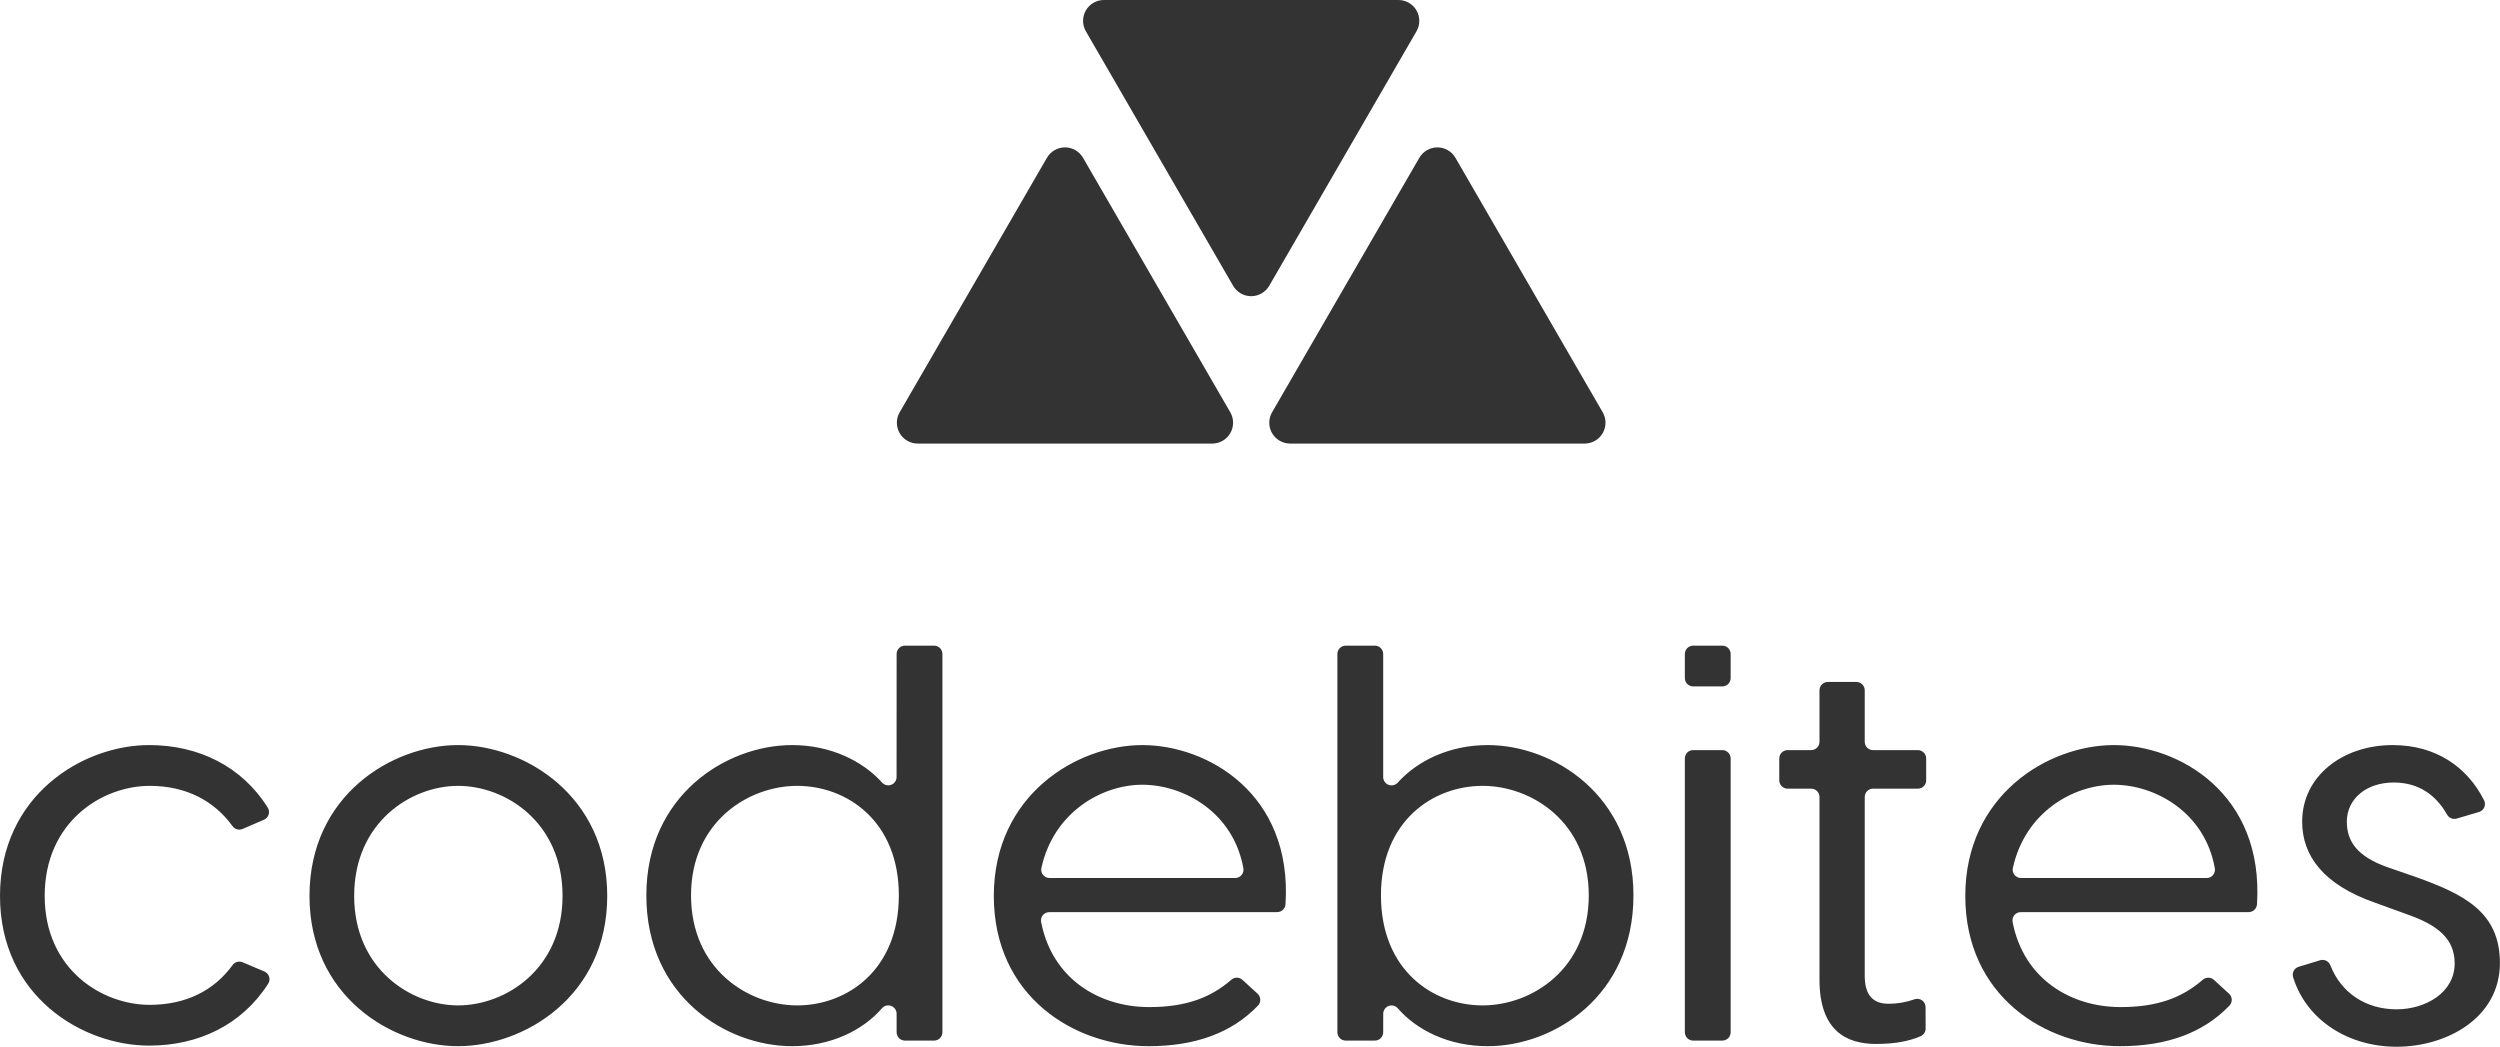
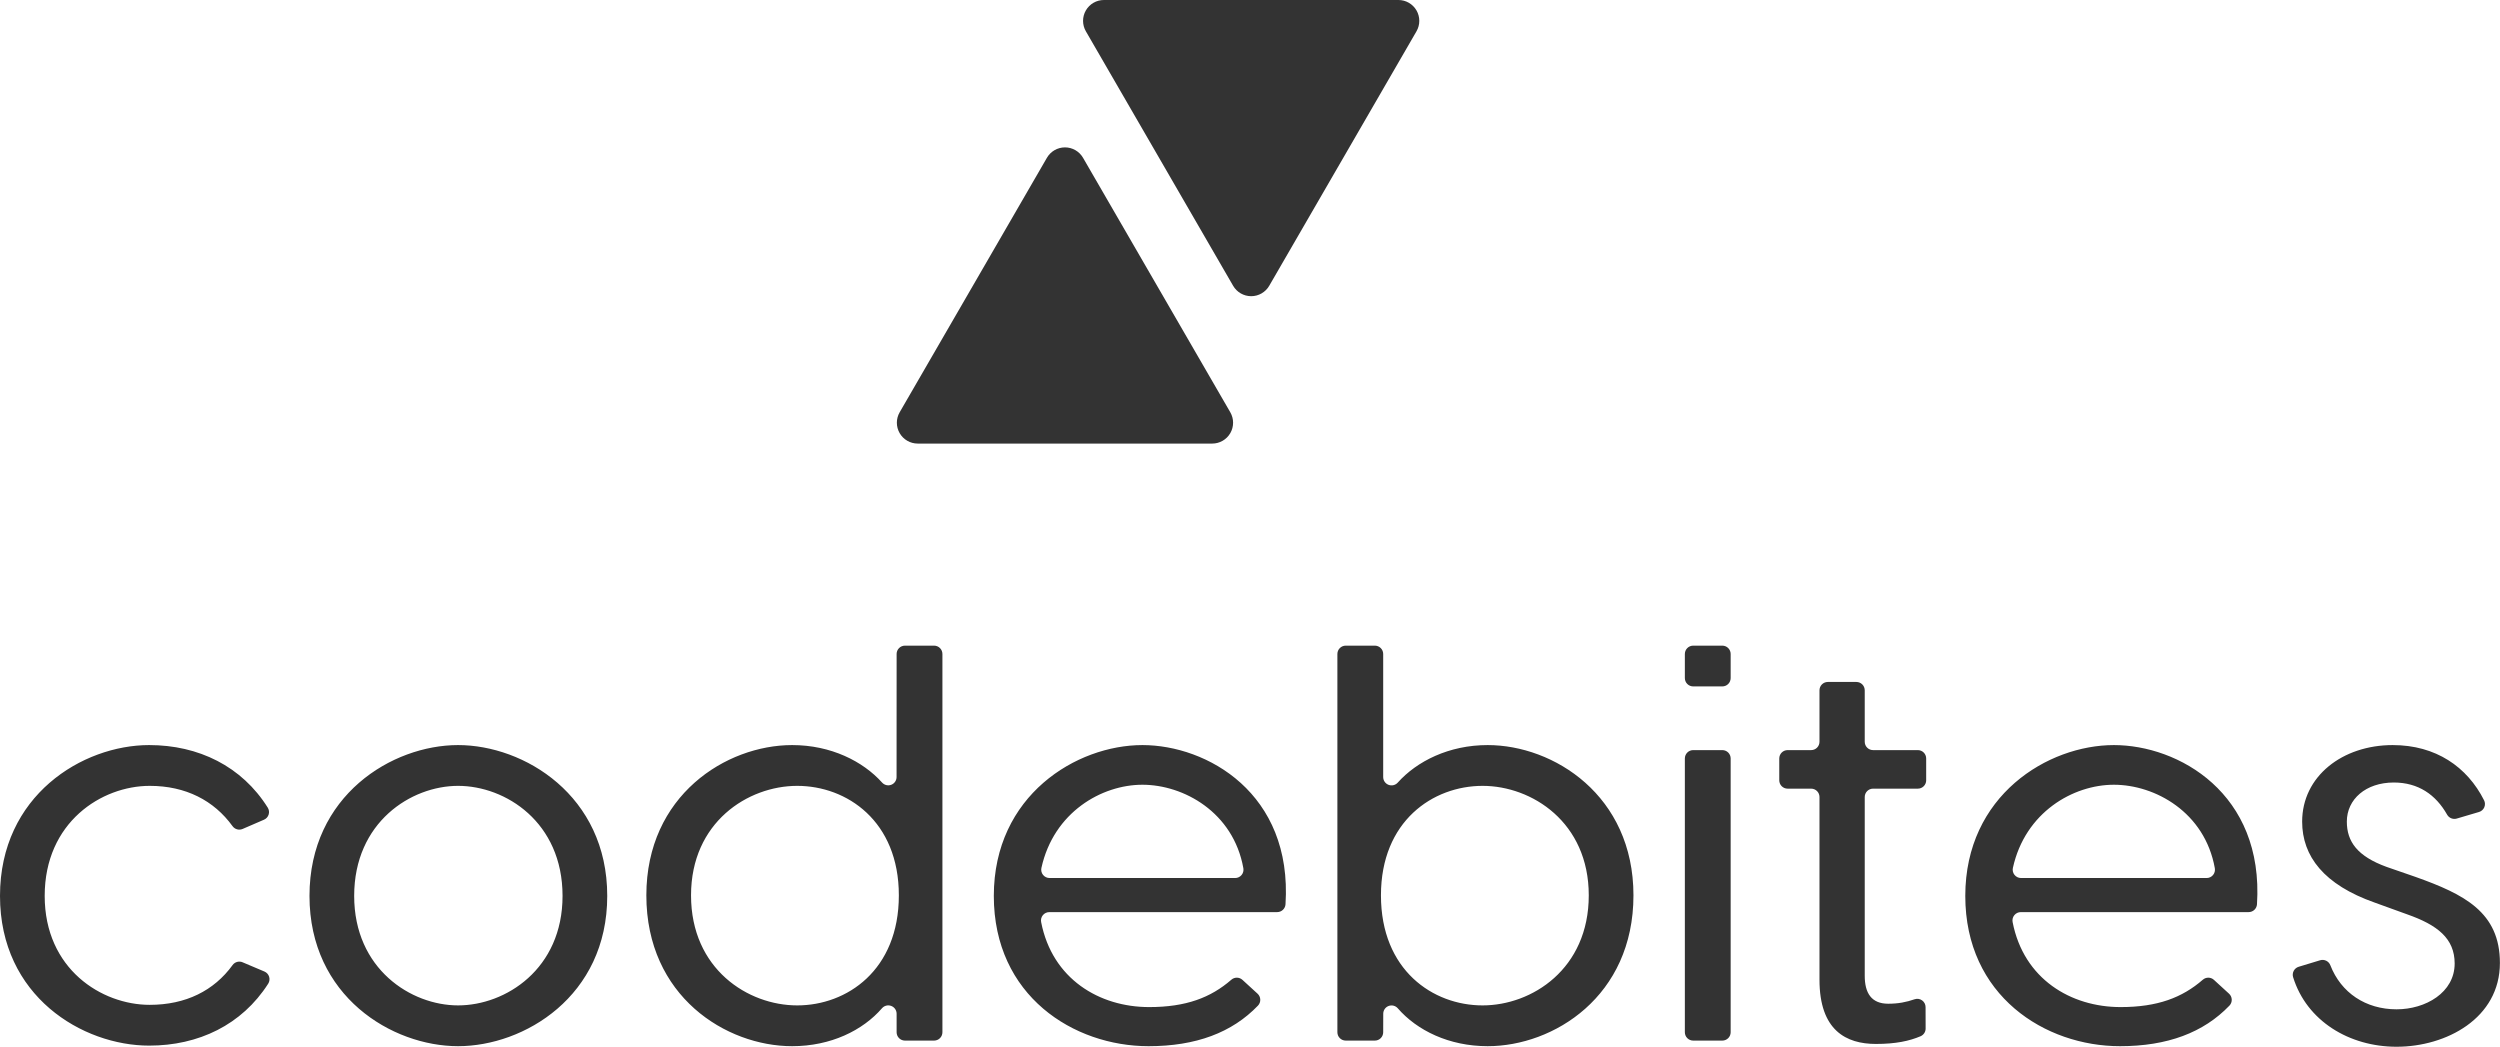
<svg xmlns="http://www.w3.org/2000/svg" width="100%" height="100%" viewBox="0 0 12488 5229" version="1.1" xml:space="preserve" style="fill-rule:evenodd;clip-rule:evenodd;stroke-linejoin:round;stroke-miterlimit:2;">
  <g id="Logo-black">
    <g id="Dreiecke">
      <path id="Dreieck-oben" d="M6159.73,1427.53c18.621,32.18 52.981,51.995 90.16,51.995c37.179,0 71.539,-19.815 90.16,-51.995c175.263,-302.876 560.08,-967.887 735.589,-1271.19c18.648,-32.227 18.678,-71.957 0.077,-104.211c-18.601,-32.255 -53.003,-52.128 -90.237,-52.128c-350.772,-0 -1120.41,0 -1471.18,0c-37.234,0 -71.636,19.873 -90.237,52.128c-18.601,32.254 -18.571,71.984 0.077,104.211c175.509,303.3 560.326,968.311 735.589,1271.19Z" style="fill:#333;fill-rule:nonzero;" />
-       <path id="Dreieck-rechts" d="M7270.18,788.213c-18.621,-32.179 -52.981,-51.994 -90.16,-51.994c-37.179,-0 -71.539,19.815 -90.16,51.994c-175.263,302.877 -560.08,967.888 -735.589,1271.19c-18.648,32.227 -18.678,71.957 -0.077,104.211c18.601,32.254 53.003,52.128 90.237,52.128c350.772,-0 1120.41,-0 1471.18,-0c37.234,-0 71.636,-19.874 90.237,-52.128c18.601,-32.254 18.571,-71.984 -0.077,-104.211c-175.509,-303.3 -560.326,-968.311 -735.589,-1271.19Z" style="fill:#333;fill-rule:nonzero;" />
      <path id="Dreieck-links" d="M5409.93,788.213c-18.621,-32.179 -52.981,-51.994 -90.16,-51.994c-37.179,-0 -71.539,19.815 -90.16,51.994c-175.263,302.877 -560.08,967.888 -735.589,1271.19c-18.648,32.227 -18.678,71.957 -0.077,104.211c18.601,32.254 53.003,52.128 90.237,52.128c350.772,-0 1120.41,-0 1471.18,-0c37.234,-0 71.636,-19.874 90.237,-52.128c18.601,-32.254 18.571,-71.984 -0.077,-104.211c-175.509,-303.3 -560.326,-968.311 -735.589,-1271.19Z" style="fill:#333;fill-rule:nonzero;" />
      <path id="path76" d="M745.064,3721.8c246.33,-0 463.129,105.819 592.621,312.835c6.331,10.268 7.882,22.783 4.25,34.286c-3.631,11.503 -12.087,20.858 -23.165,25.631c-32.776,14.281 -77.294,33.458 -106.886,46.206c-17.993,7.749 -38.955,1.916 -50.36,-14.013c-92.746,-128.106 -233.706,-201.239 -413.669,-201.239c-239.984,0 -524.615,181.383 -524.615,549.729c0,365.556 284.631,544.148 524.615,544.148c180.037,0 321.039,-70.752 413.879,-198.57c11.327,-15.793 32.09,-21.622 49.981,-14.032c30.065,12.619 75.6,31.937 109.155,46.172c11.247,4.771 19.833,14.237 23.488,25.894c3.655,11.657 2.009,24.331 -4.501,34.668c-131.957,206.356 -348.63,309.575 -594.793,309.575c-332.07,-0 -745.064,-245.564 -745.064,-747.855c-0,-502.29 412.994,-753.435 745.064,-753.435Zm1543.15,-0c329.279,-0 745.064,251.145 745.064,753.435c0,502.291 -415.785,750.645 -745.064,750.645c-329.279,0 -742.274,-248.354 -742.274,-750.645c0,-502.29 412.995,-753.435 742.274,-753.435Zm0,203.706c-234.402,0 -519.033,181.383 -519.033,549.729c-0,365.556 284.631,546.939 519.033,546.939c237.193,-0 521.824,-181.383 521.824,-546.939c0,-368.346 -284.631,-549.729 -521.824,-549.729Zm2190.55,-658.749c-0,-11.051 4.39,-21.649 12.204,-29.463c7.814,-7.814 18.412,-12.204 29.462,-12.204c41.295,0 104.193,0 145.488,0c11.051,0 21.649,4.39 29.463,12.204c7.814,7.814 12.204,18.412 12.204,29.463c-0,172.358 -0,1687.64 -0,1889.55c-0,11.05 -4.39,21.649 -12.204,29.463c-7.814,7.814 -18.412,12.203 -29.463,12.203c-41.295,0 -104.193,0 -145.488,0c-11.05,0 -21.648,-4.389 -29.462,-12.203c-7.814,-7.814 -12.204,-18.412 -12.204,-29.463c-0,-25.054 -0,-58.586 -0,-92.538c-0.001,-17.344 -10.746,-32.873 -26.975,-38.988c-16.23,-6.116 -34.551,-1.538 -45.996,11.492c-95.7,110.616 -255.689,189.605 -448.853,189.605c-329.28,0 -728.321,-248.354 -728.321,-753.435c-0,-499.5 399.041,-750.645 728.321,-750.645c193.438,-0 353.606,80.797 449.469,187.48c11.489,12.69 29.603,17 45.576,10.843c15.973,-6.156 26.508,-21.508 26.508,-38.626c0.271,-184.867 0.271,-501.615 0.271,-614.74Zm-496.71,1755.42c248.355,-0 507.872,-175.802 507.872,-549.729c-0,-371.137 -259.517,-546.939 -507.872,-546.939c-245.564,0 -530.195,181.383 -530.195,546.939c-0,368.346 284.631,549.729 530.195,549.729Zm1724.53,-1300.37c321.863,-0 750.375,239.959 714.784,795.458c-1.455,21.868 -19.617,38.861 -41.533,38.861c-179.693,0.041 -938.368,0.041 -1138.26,0.041c-12.452,-0 -24.251,5.568 -32.166,15.181c-7.915,9.612 -11.116,22.261 -8.727,34.481c55.333,284.722 291.112,424.723 539.391,424.723c184.33,0 307.592,-46.976 410.728,-136.618c15.951,-13.957 39.848,-13.681 55.472,0.642c22.18,20.209 52.928,48.395 75.576,69.156c8.231,7.543 13.09,18.073 13.488,29.23c0.399,11.157 -3.697,22.007 -11.368,30.118c-129.733,135.175 -310.432,202.807 -546.687,202.807c-373.927,0 -772.969,-251.145 -772.969,-750.645c0,-502.29 412.995,-753.435 742.274,-753.435Zm-0,198.125c-202.916,0 -443.163,136.878 -504.517,415.333c-2.734,12.317 0.27,25.209 8.166,35.05c7.896,9.841 19.831,15.566 32.447,15.566c174.085,0.065 756.364,0.065 927.118,0.065c12.338,0 24.042,-5.467 31.959,-14.93c7.917,-9.463 11.233,-21.948 9.054,-34.093c-49.826,-279.565 -298.265,-416.991 -504.227,-416.991Zm1724.53,-198.125c329.28,-0 728.322,251.145 728.322,750.645c-0,505.081 -399.042,753.435 -728.322,753.435c-193.164,0 -353.153,-78.989 -449.062,-189.421c-11.369,-12.943 -29.567,-17.491 -45.688,-11.416c-16.121,6.074 -26.793,21.5 -26.793,38.728c-0.281,33.952 -0.281,67.484 -0.281,92.538c0,11.051 -4.389,21.649 -12.203,29.463c-7.814,7.814 -18.413,12.203 -29.463,12.203c-41.295,0 -104.193,0 -145.488,0c-11.051,0 -21.649,-4.389 -29.463,-12.203c-7.814,-7.814 -12.204,-18.413 -12.204,-29.463c0,-237.469 0,-1765.87 0,-1889.55c0,-11.051 4.39,-21.649 12.204,-29.463c7.814,-7.814 18.412,-12.204 29.463,-12.204c41.295,0 104.193,0 145.488,0c11.05,0 21.649,4.39 29.463,12.204c7.814,7.814 12.203,18.412 12.203,29.463c0,113.125 0,429.873 0,614.74c0.002,17.229 10.606,32.68 26.682,38.876c16.076,6.196 34.308,1.859 45.872,-10.913c95.664,-106.863 255.832,-187.66 449.27,-187.66Zm-25.114,1300.37c245.564,-0 530.195,-181.383 530.195,-549.729c0,-365.556 -284.631,-546.939 -530.195,-546.939c-248.355,0 -507.872,175.802 -507.872,546.939c0,373.927 259.517,549.729 507.872,549.729Zm1197.32,-1797.08c11.051,0 21.649,4.39 29.463,12.204c7.814,7.814 12.204,18.412 12.204,29.463c0,35.153 0,85.22 0,120.373c0,11.051 -4.39,21.649 -12.204,29.463c-7.814,7.814 -18.412,12.204 -29.463,12.204c-41.294,-0 -104.193,-0 -145.487,-0c-11.051,-0 -21.649,-4.39 -29.463,-12.204c-7.814,-7.814 -12.204,-18.412 -12.204,-29.463c-0,-35.153 -0,-85.22 -0,-120.373c-0,-11.051 4.39,-21.649 12.204,-29.463c7.814,-7.814 18.412,-12.204 29.463,-12.204c41.294,0 104.193,0 145.487,0Zm0,521.824c11.051,0 21.649,4.39 29.463,12.204c7.814,7.814 12.204,18.412 12.204,29.463c0,210.697 0,1157.03 0,1367.73c0,11.05 -4.39,21.649 -12.204,29.463c-7.814,7.814 -18.412,12.203 -29.463,12.203c-41.294,0 -104.193,0 -145.487,0c-11.051,0 -21.649,-4.389 -29.463,-12.203c-7.814,-7.814 -12.204,-18.413 -12.204,-29.463c-0,-210.698 -0,-1157.03 -0,-1367.73c-0,-11.051 4.39,-21.649 12.204,-29.463c7.814,-7.814 18.412,-12.204 29.463,-12.204c41.294,0 104.193,0 145.487,0Zm1018.34,150.878c-0,23.012 -18.655,41.667 -41.667,41.667c-58.659,-0 -164.962,-0 -223.622,-0c-23.011,-0 -41.666,18.655 -41.666,41.666c-0,181.39 -0,893.152 -0,893.152c-0,86.506 33.486,139.525 117.201,139.525c50.178,0 91.014,-8.008 131.737,-22.179c12.655,-4.388 26.65,-2.381 37.563,5.385c10.912,7.767 17.393,20.333 17.393,33.727c0.27,36.072 0.27,79.786 0.27,107.193c0.001,16.685 -9.952,31.761 -25.295,38.317c-56.262,23.818 -123.958,38.473 -223.059,38.473c-147.897,0 -281.841,-66.972 -281.841,-320.907c-0,-0 -0,-728.925 -0,-912.686c-0,-11.05 -4.39,-21.648 -12.204,-29.462c-7.814,-7.814 -18.412,-12.204 -29.463,-12.204c-34.45,-0 -83.132,-0 -117.582,-0c-11.051,-0 -21.649,-4.39 -29.463,-12.204c-7.814,-7.814 -12.204,-18.412 -12.204,-29.463c-0,-32.316 -0,-76.896 -0,-109.211c-0,-11.051 4.39,-21.649 12.204,-29.463c7.814,-7.814 18.412,-12.204 29.463,-12.204c34.45,0 83.132,0 117.582,0c11.051,0 21.649,-4.39 29.463,-12.204c7.814,-7.814 12.204,-18.412 12.204,-29.463c-0,-65.457 -0,-191.65 -0,-257.108c-0,-11.05 4.39,-21.648 12.204,-29.462c7.814,-7.814 18.412,-12.204 29.463,-12.204c40.628,-0 102.069,-0 142.697,-0c11.051,-0 21.649,4.39 29.463,12.204c7.814,7.814 12.204,18.412 12.204,29.462c-0,65.458 -0,191.651 -0,257.108c-0,23.012 18.655,41.667 41.666,41.667c58.66,0 164.963,0 223.622,0c23.012,0 41.667,18.655 41.667,41.667l-0,109.211Zm937.609,-175.992c321.863,-0 750.375,239.959 714.784,795.458c-1.455,21.868 -19.617,38.861 -41.533,38.861c-179.693,0.041 -938.368,0.041 -1138.26,0.041c-12.452,-0 -24.251,5.568 -32.166,15.181c-7.915,9.612 -11.116,22.261 -8.727,34.481c55.333,284.722 291.112,424.723 539.391,424.723c184.33,0 307.592,-46.976 410.728,-136.618c15.951,-13.957 39.848,-13.681 55.472,0.642c22.18,20.209 52.928,48.395 75.576,69.156c8.231,7.543 13.09,18.073 13.488,29.23c0.399,11.157 -3.697,22.007 -11.368,30.118c-129.733,135.175 -310.432,202.807 -546.687,202.807c-373.927,0 -772.969,-251.145 -772.969,-750.645c0,-502.29 412.995,-753.435 742.274,-753.435Zm-0,198.125c-202.916,0 -443.163,136.878 -504.517,415.333c-2.734,12.317 0.27,25.209 8.166,35.05c7.896,9.841 19.831,15.566 32.447,15.566c174.085,0.065 756.364,0.065 927.118,0.065c12.338,0 24.042,-5.467 31.959,-14.93c7.917,-9.463 11.233,-21.948 9.054,-34.093c-49.825,-279.565 -298.265,-416.991 -504.227,-416.991Zm1712.62,168.965c-18.598,5.469 -38.511,-2.611 -48.04,-19.493c-56.629,-100.007 -144.093,-160.634 -266.534,-160.634c-139.525,0 -234.403,83.715 -234.403,195.335c0,100.459 53.02,173.012 198.126,226.031l145.106,50.229c242.774,86.506 421.366,175.802 421.366,429.738c0,276.259 -267.888,418.575 -516.243,418.575c-236.794,-0 -448.78,-128.996 -516.675,-347.226c-3.307,-10.59 -2.247,-22.063 2.944,-31.867c5.192,-9.805 14.084,-17.131 24.702,-20.348c31.448,-9.598 75.789,-23.034 107.295,-32.582c20.923,-6.338 43.187,4.572 50.997,24.991c53.232,137.31 176.615,220.068 330.737,220.068c145.106,0 290.212,-83.715 290.212,-228.821c0,-125.573 -86.505,-192.545 -237.192,-245.564l-161.849,-58.601c-253.936,-89.296 -362.766,-231.611 -362.766,-404.623c0,-226.03 200.916,-382.298 452.062,-382.298c215.629,-0 372.222,108.625 456.746,275.913c5.472,10.986 5.797,23.831 0.89,35.081c-4.907,11.249 -14.544,19.748 -26.319,23.212c-34.292,10.275 -80.471,23.857 -111.162,32.884Z" style="fill:#333;fill-rule:nonzero;" />
    </g>
    <g id="Schriftzug" />
  </g>
</svg>